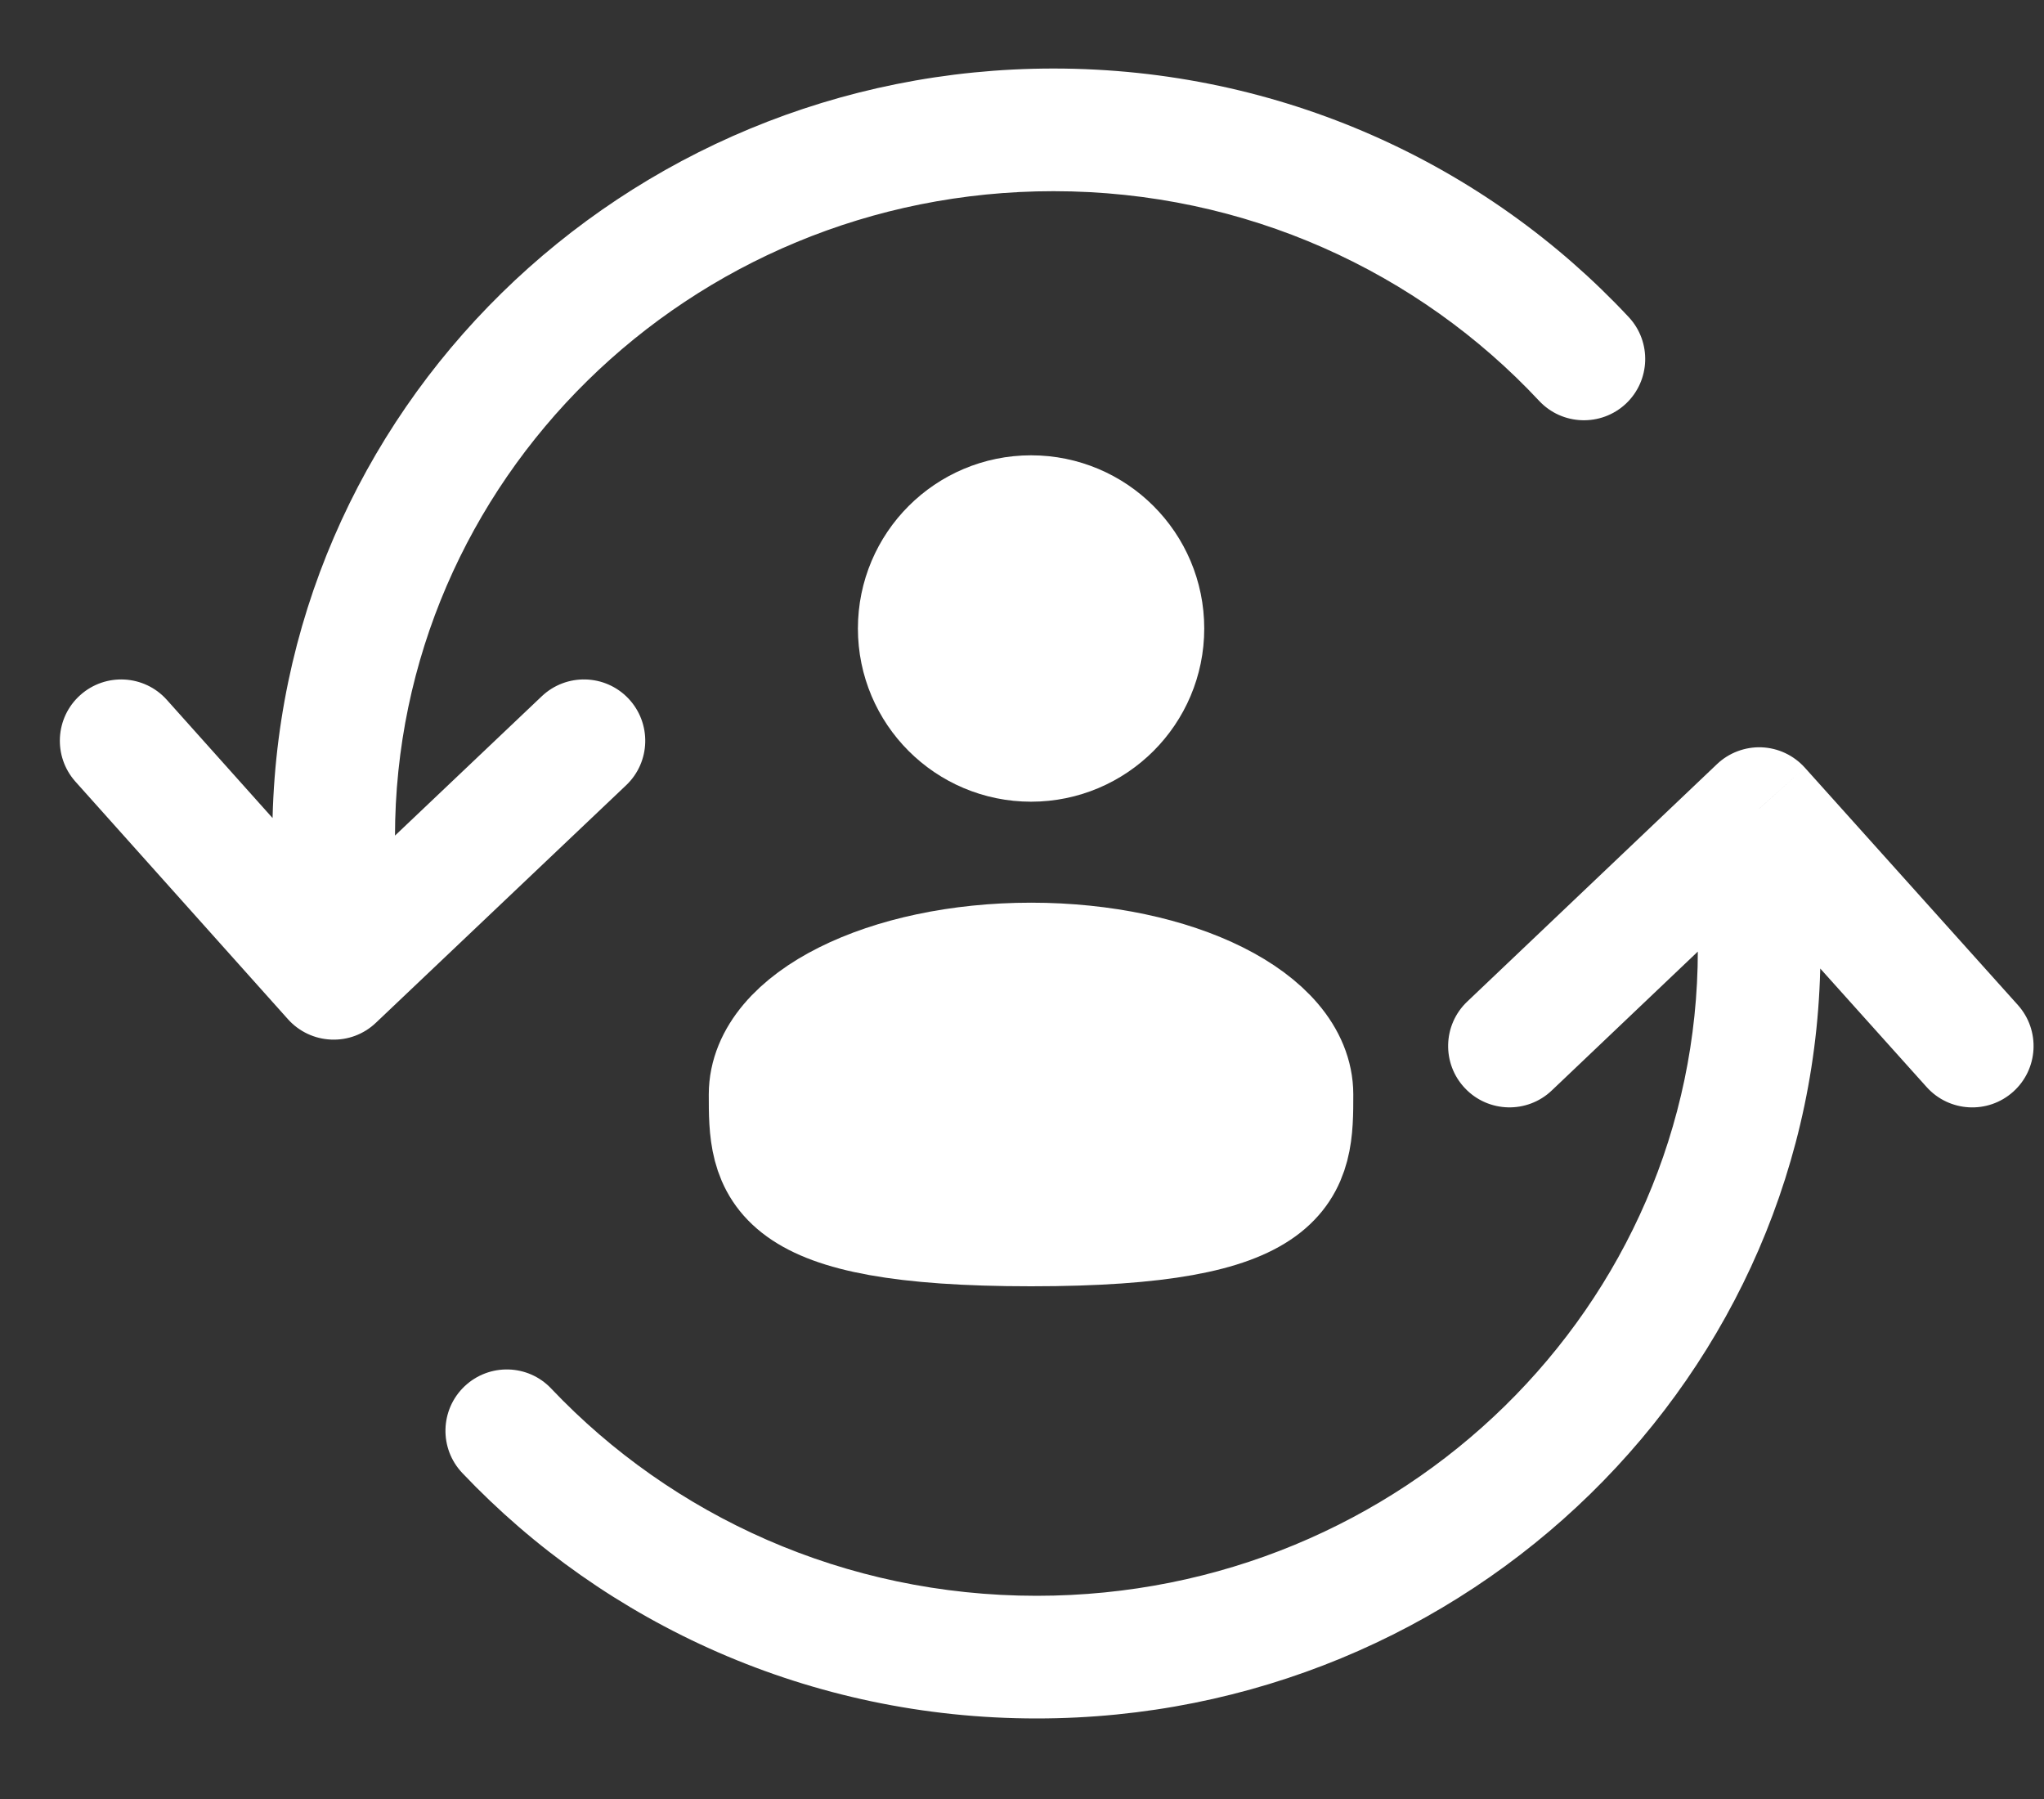
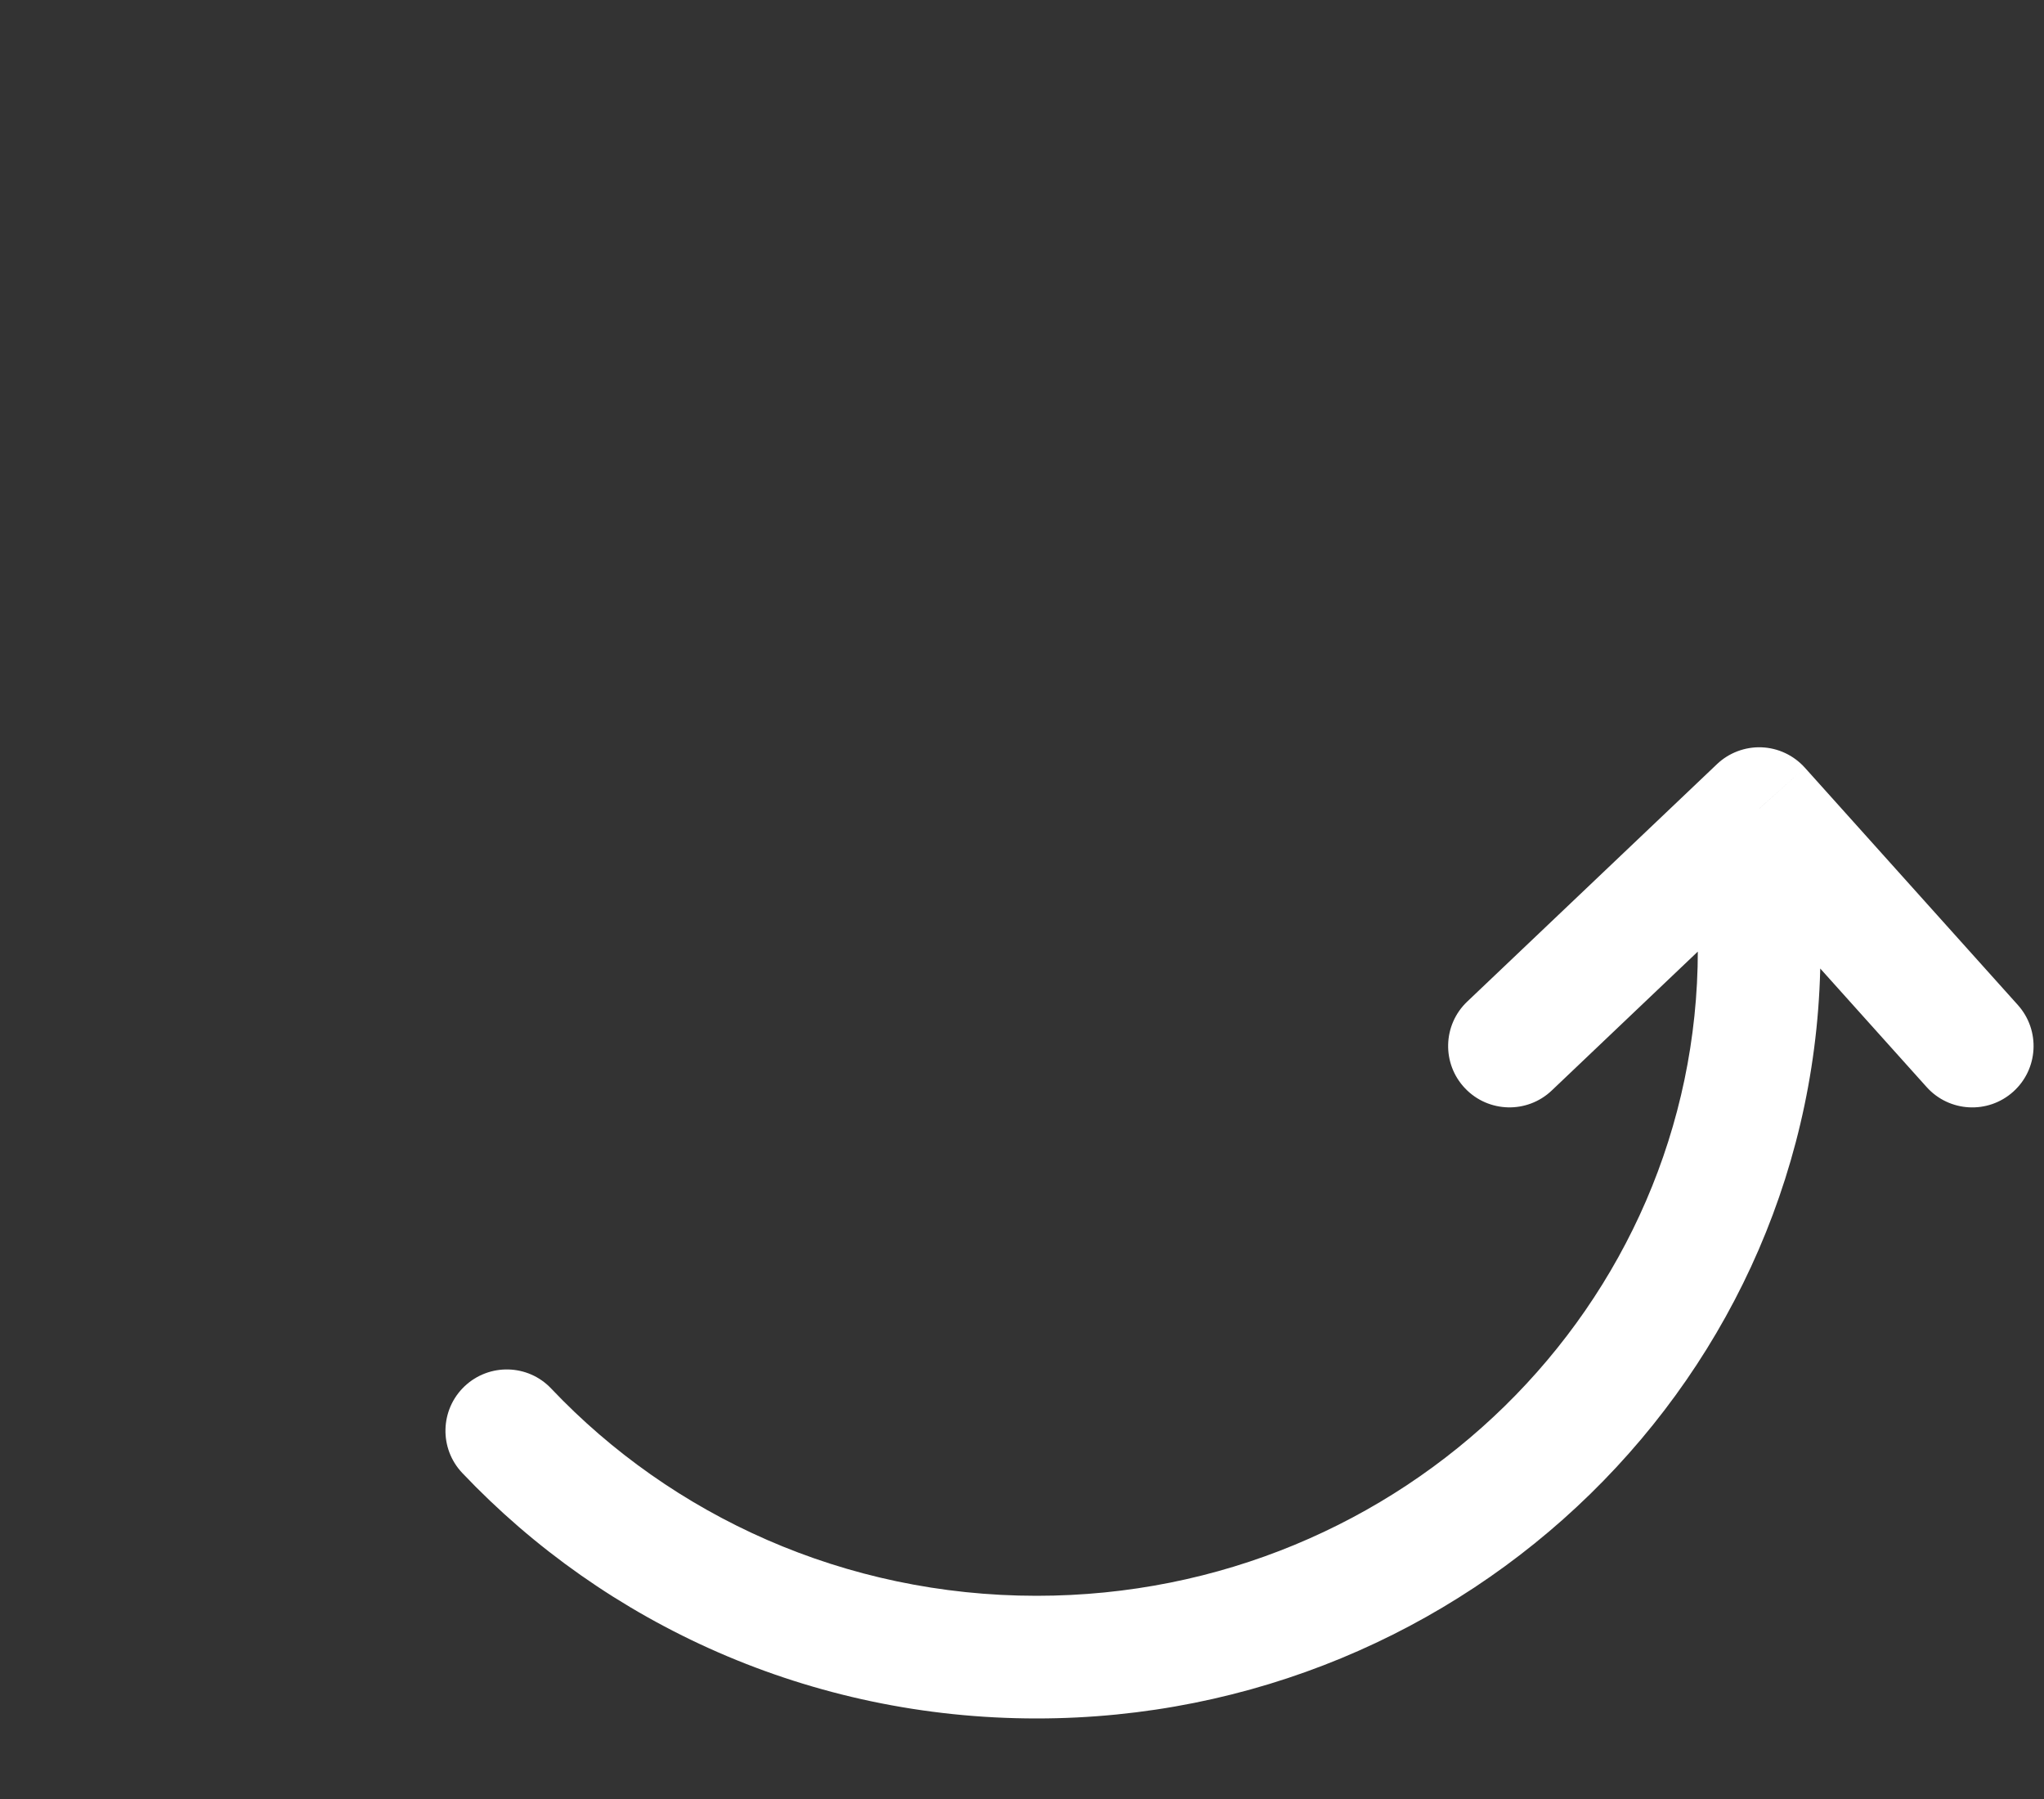
<svg xmlns="http://www.w3.org/2000/svg" width="25" height="22" viewBox="0 0 25 22" fill="none">
  <rect x="0" y="0" width="25" height="22" fill="#333333" stroke="none" />
-   <path d="M4.081 10.235H3.331H4.081ZM4.081 11.964L3.522 12.464C3.657 12.615 3.848 12.705 4.05 12.713C4.253 12.722 4.45 12.648 4.597 12.508L4.081 11.964ZM7.658 9.603C7.959 9.318 7.971 8.843 7.686 8.542C7.401 8.242 6.926 8.23 6.626 8.515L7.658 9.603ZM2.041 8.559C1.765 8.25 1.291 8.224 0.982 8.5C0.673 8.776 0.647 9.25 0.923 9.559L2.041 8.559ZM18.825 4.902C19.107 5.204 19.582 5.22 19.885 4.938C20.187 4.655 20.203 4.18 19.921 3.878L18.825 4.902ZM12.885 0.838C7.621 0.838 3.331 5.032 3.331 10.235H4.831C4.831 5.886 8.424 2.338 12.885 2.338V0.838ZM3.331 10.235L3.331 11.964H4.831L4.831 10.235L3.331 10.235ZM4.597 12.508L7.658 9.603L6.626 8.515L3.565 11.42L4.597 12.508ZM4.64 11.464L2.041 8.559L0.923 9.559L3.522 12.464L4.64 11.464ZM19.921 3.878C18.174 2.008 15.666 0.838 12.885 0.838V2.338C15.239 2.338 17.353 3.327 18.825 4.902L19.921 3.878Z" fill="white" />
  <path d="M21.516 9.889L22.075 9.388C21.939 9.237 21.749 9.147 21.546 9.139C21.344 9.131 21.146 9.206 21 9.345L21.516 9.889ZM17.945 12.249C17.645 12.534 17.633 13.009 17.919 13.309C18.204 13.609 18.679 13.621 18.979 13.336L17.945 12.249ZM23.564 13.293C23.841 13.602 24.315 13.627 24.623 13.351C24.932 13.074 24.957 12.6 24.681 12.291L23.564 13.293ZM6.742 16.981C6.458 16.68 5.983 16.668 5.682 16.953C5.382 17.238 5.369 17.712 5.654 18.013L6.742 16.981ZM12.679 21.015C17.958 21.015 22.266 16.823 22.266 11.618H20.766C20.766 15.964 17.161 19.515 12.679 19.515V21.015ZM22.266 11.618V9.889H20.766V11.618H22.266ZM21 9.345L17.945 12.249L18.979 13.336L22.033 10.432L21 9.345ZM20.958 10.39L23.564 13.293L24.681 12.291L22.075 9.388L20.958 10.39ZM5.654 18.013C7.406 19.86 9.907 21.015 12.679 21.015V19.515C10.33 19.515 8.219 18.538 6.742 16.981L5.654 18.013Z" fill="white" />
-   <ellipse cx="12.611" cy="7.686" rx="1.368" ry="1.368" fill="white" stroke="white" stroke-width="1.5" />
-   <path d="M15.802 13.385C15.802 14.266 15.802 14.98 12.611 14.98C9.419 14.98 9.419 14.266 9.419 13.385C9.419 12.504 10.848 11.789 12.611 11.789C14.373 11.789 15.802 12.504 15.802 13.385Z" fill="white" stroke="white" stroke-width="1.5" />
</svg>